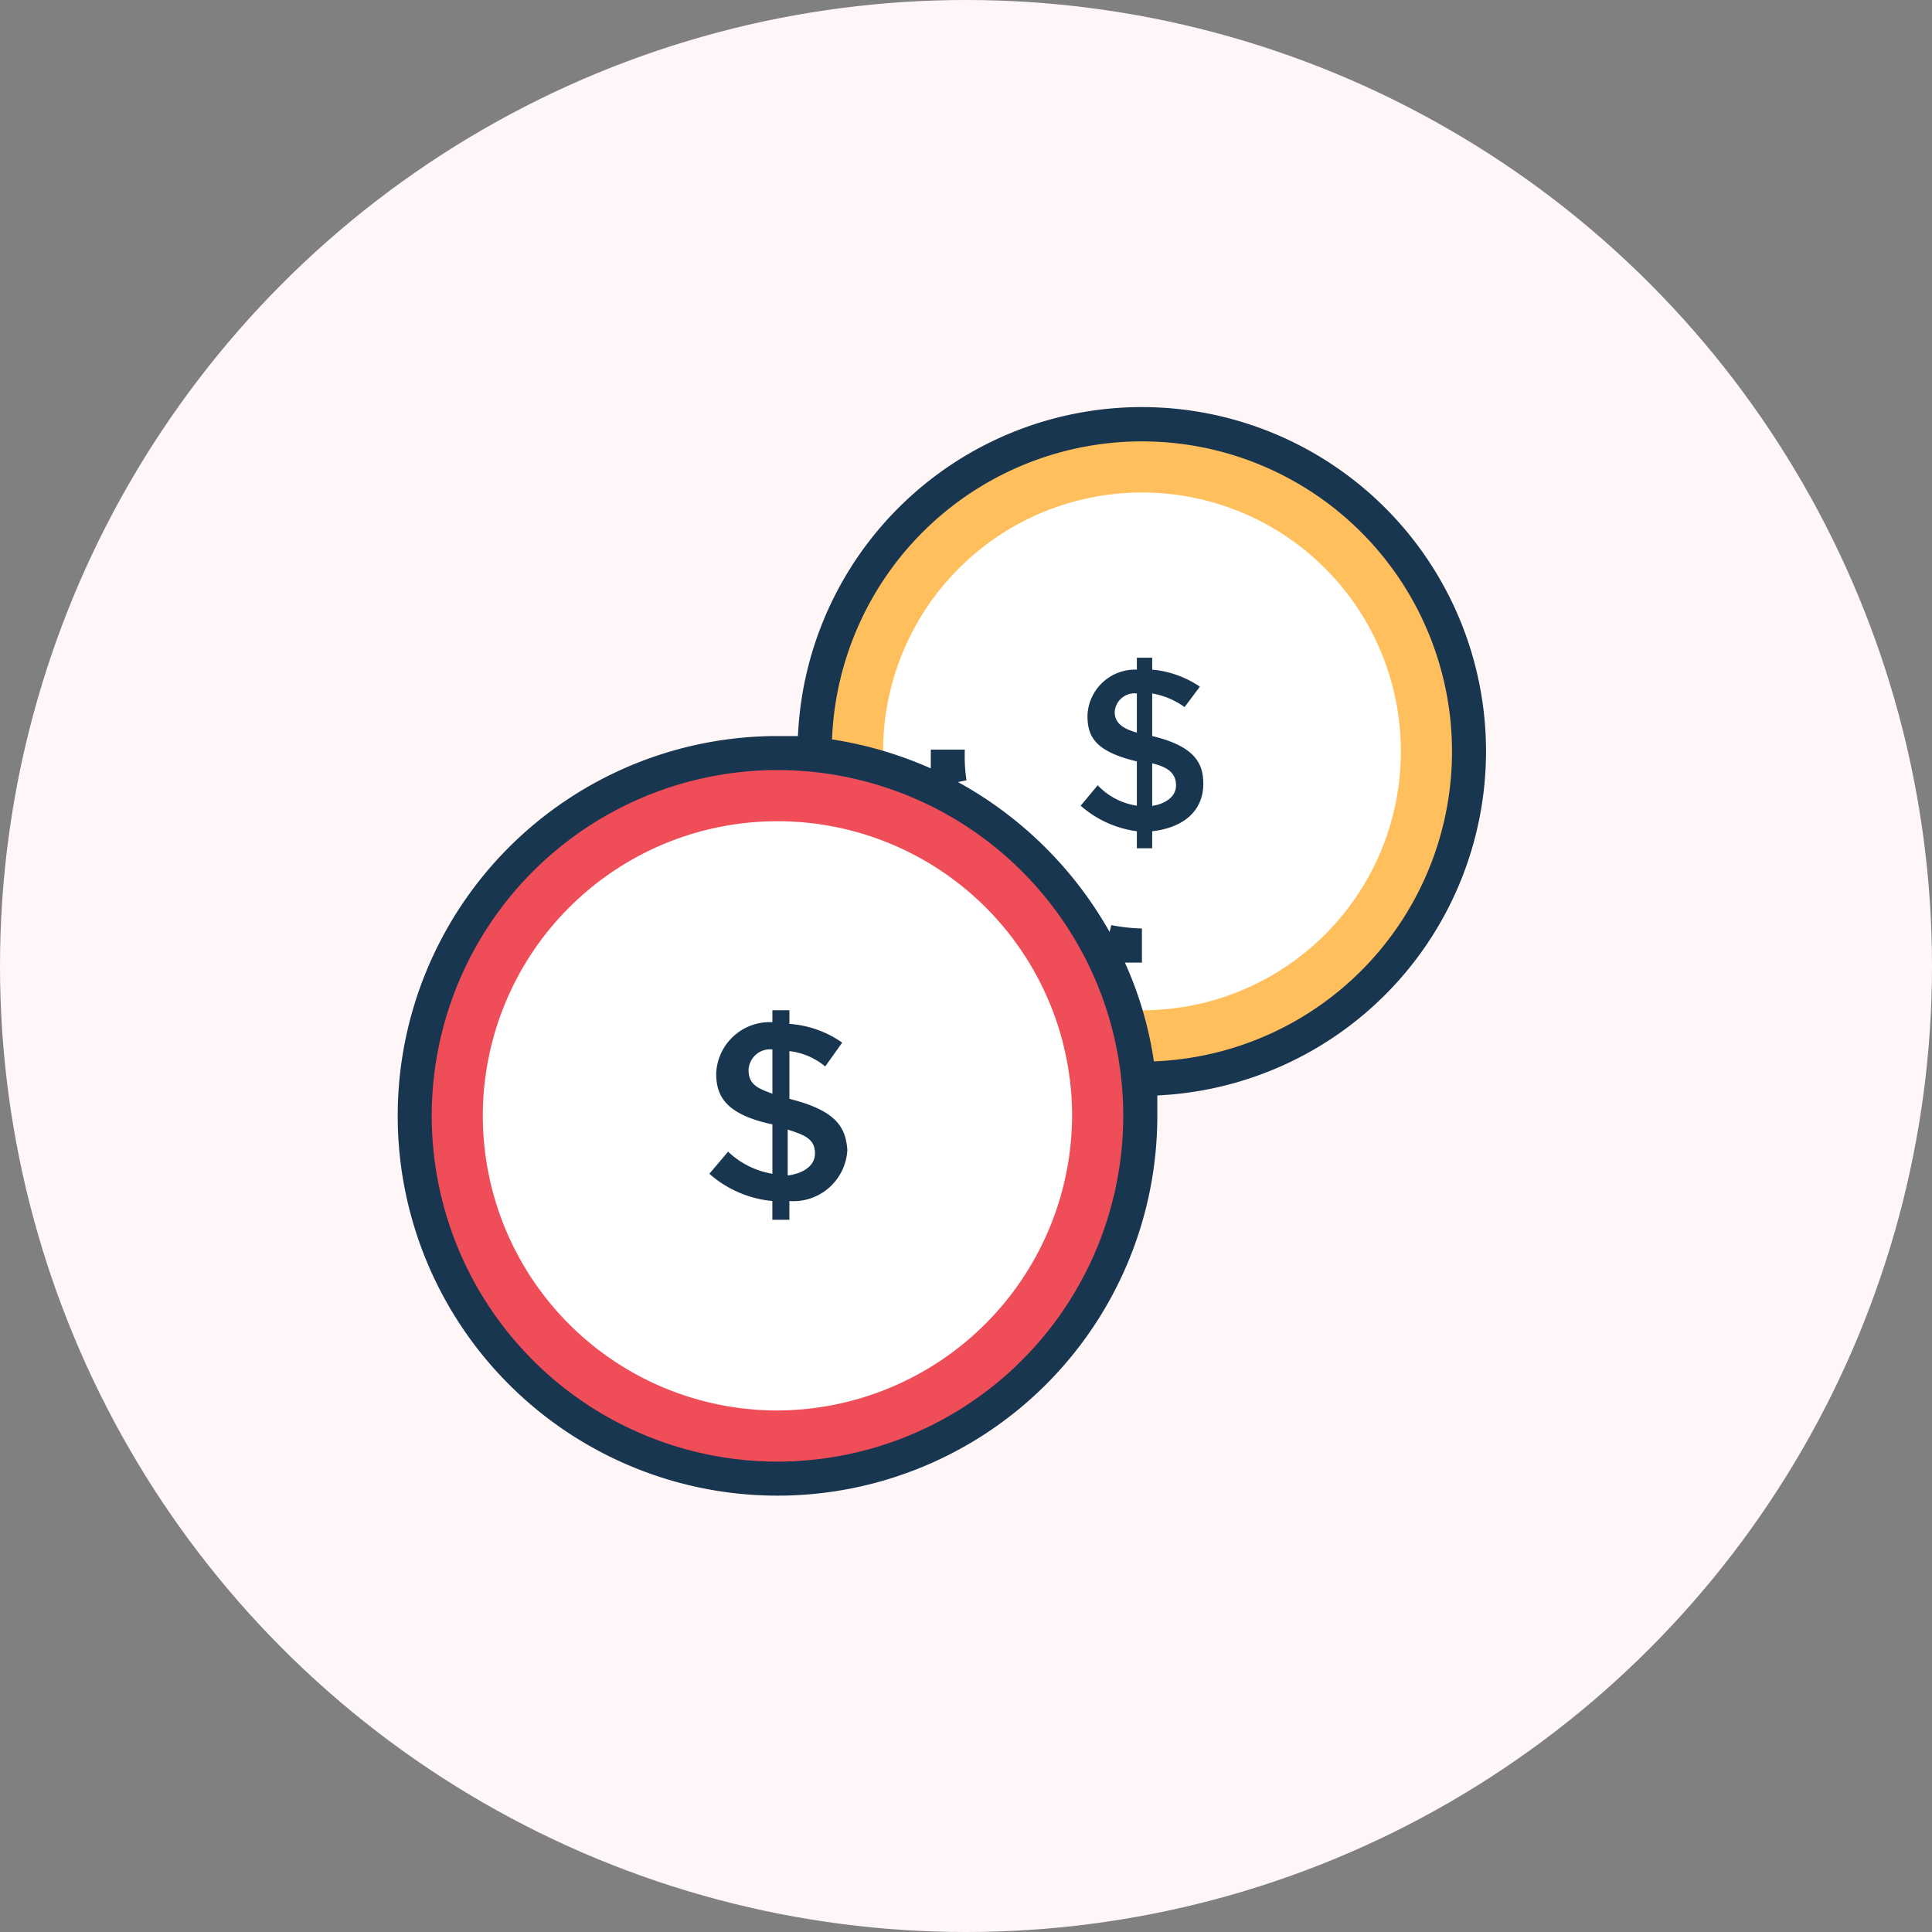
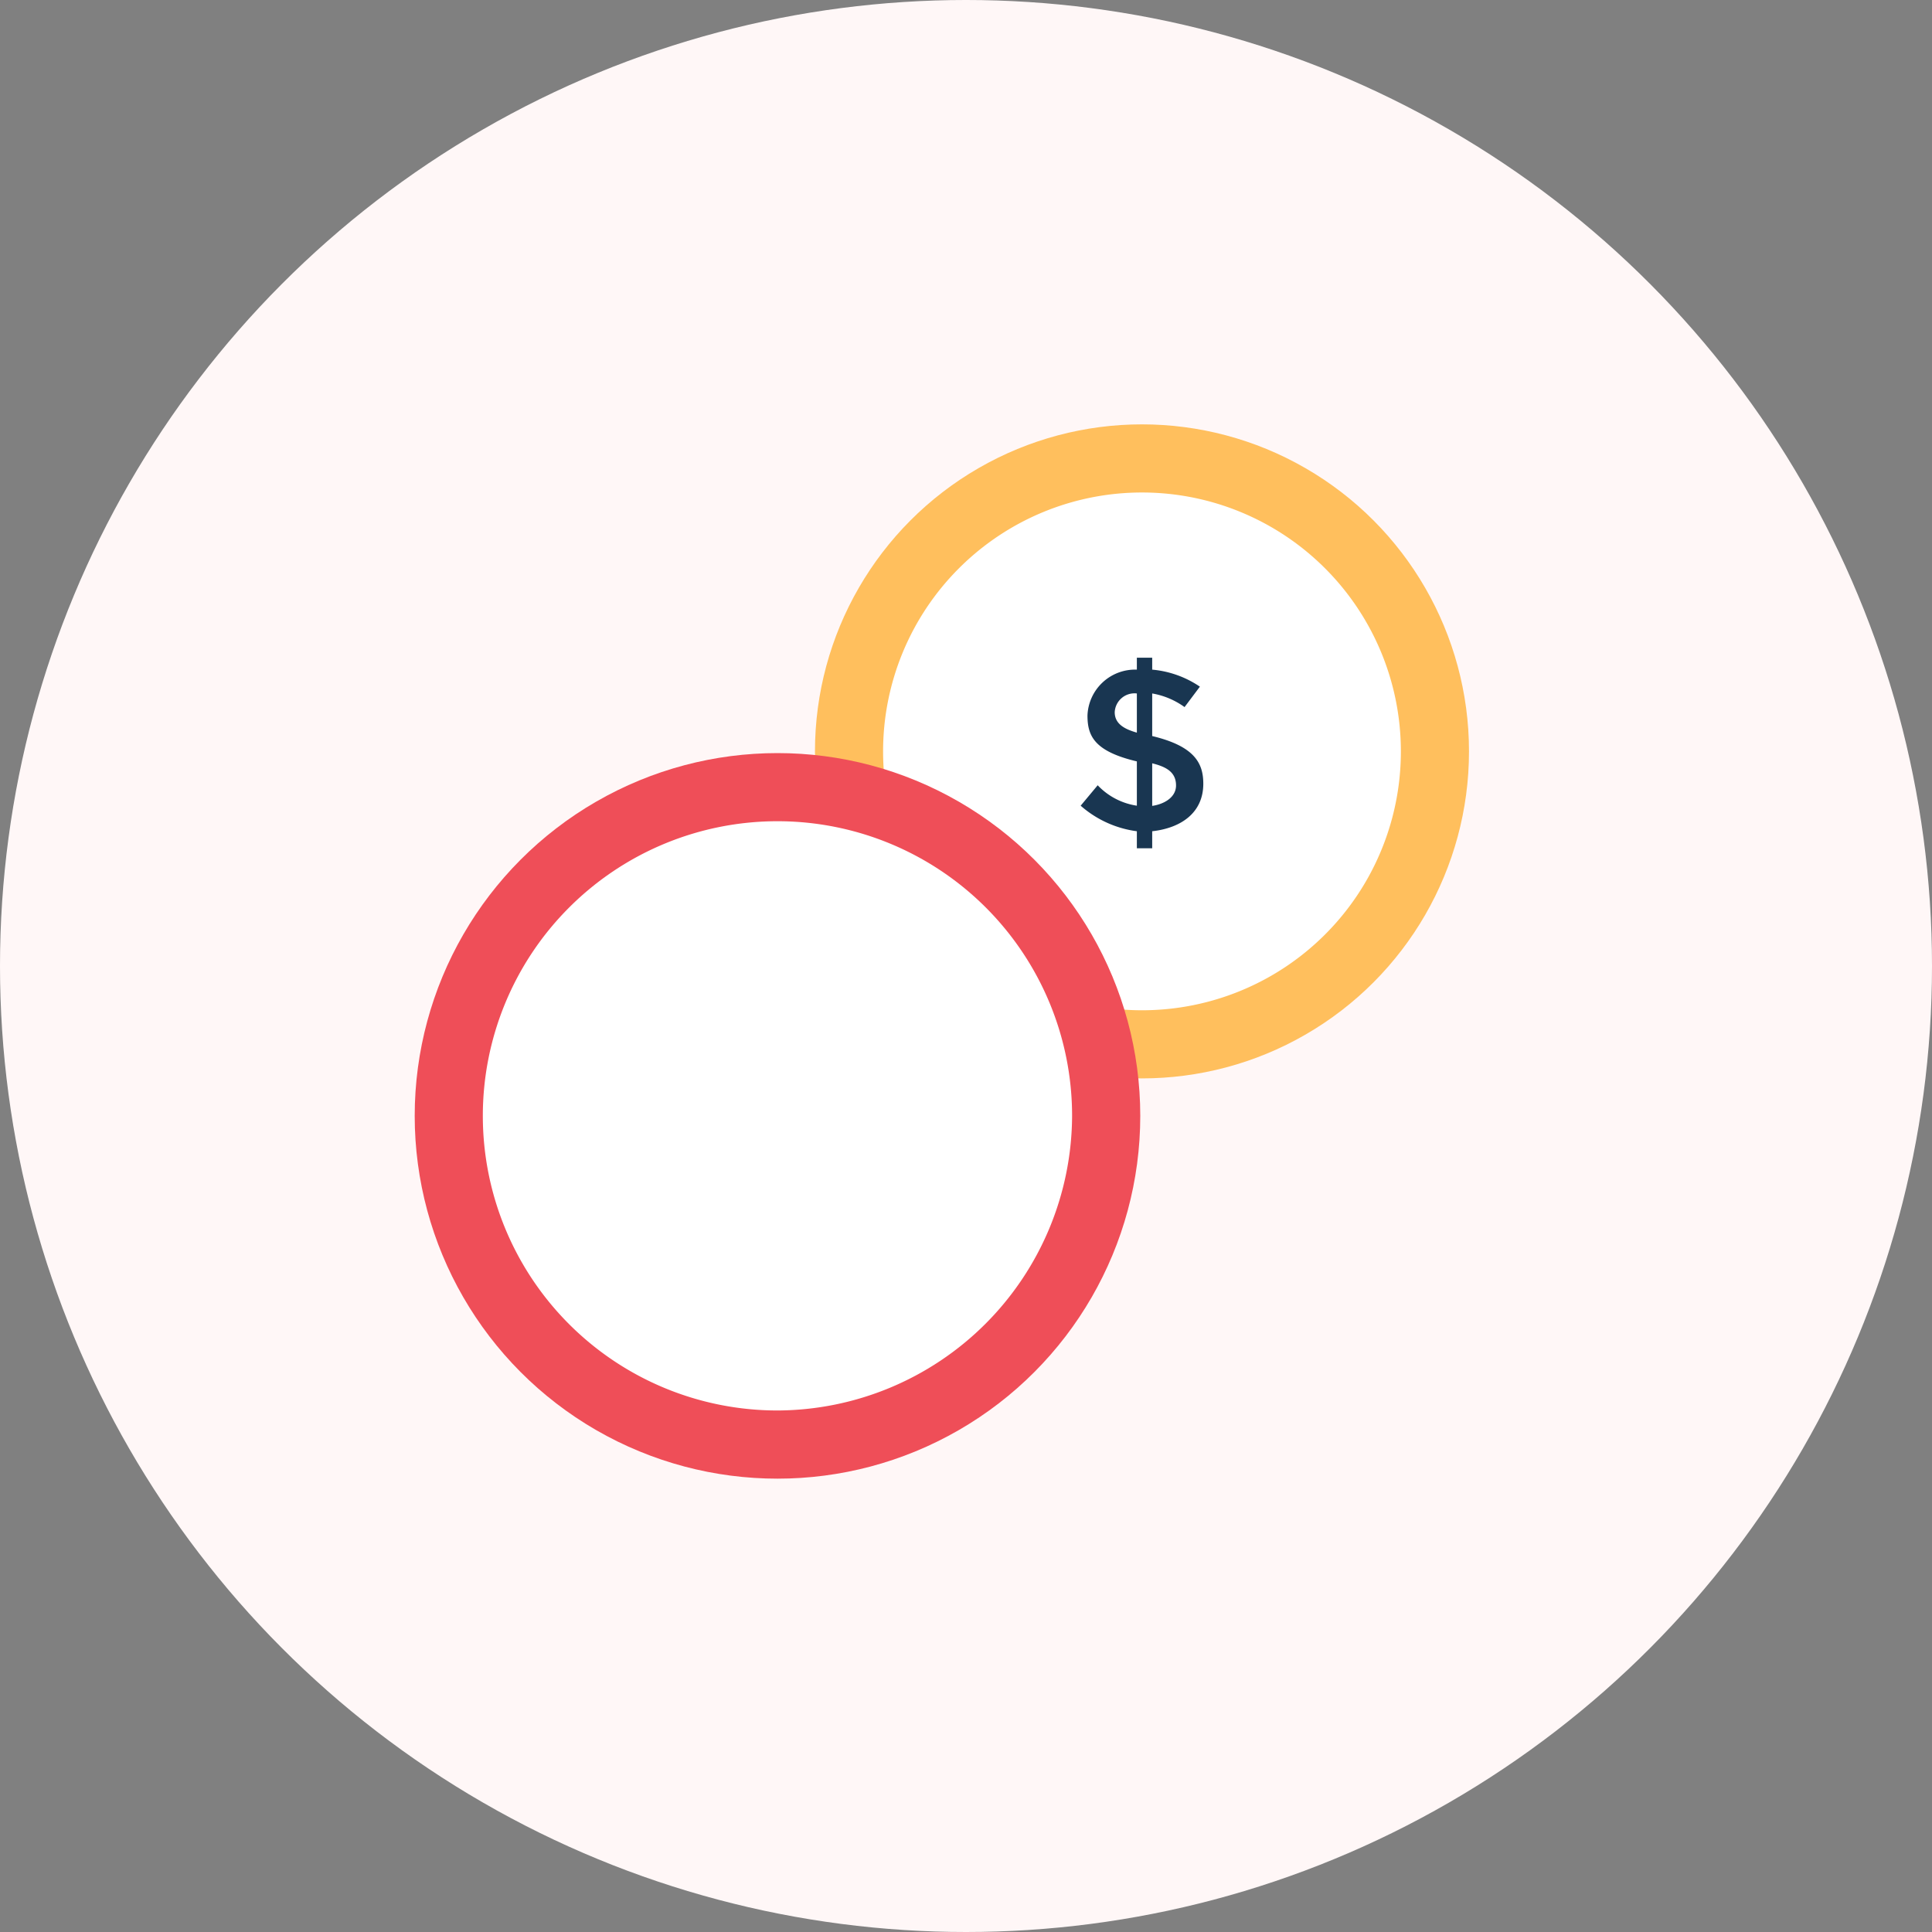
<svg xmlns="http://www.w3.org/2000/svg" width="80" height="80" viewBox="0 0 80 80">
  <rect x="0" y="0" width="80" height="80" fill="#808080" stroke="none" />
  <g id="ind_finance" transform="translate(-2780 -489)">
    <g id="ind_food" transform="translate(-333 -938)">
      <circle id="Ellipse_586" data-name="Ellipse 586" cx="40" cy="40" r="40" transform="translate(3113 1427)" fill="#fff7f7" />
      <g id="coin" transform="translate(3129.467 1443.067)">
        <circle id="Ellipse_591" data-name="Ellipse 591" cx="13.541" cy="13.541" r="13.541" transform="translate(17.279 1.505)" fill="#ffbf5d" />
        <path id="Path_603" data-name="Path 603" d="M238.72,62.24a10.72,10.72,0,1,1,10.72-10.72A10.715,10.715,0,0,1,238.72,62.24Z" transform="translate(-207.9 -36.474)" fill="#fff" />
        <circle id="Ellipse_592" data-name="Ellipse 592" cx="15.022" cy="15.022" r="15.022" transform="translate(0.705 15.117)" fill="#ef4e58" />
        <path id="Path_604" data-name="Path 604" d="M52.2,219.6a12.2,12.2,0,1,1,12.2-12.2A12.251,12.251,0,0,1,52.2,219.6Z" transform="translate(-36.474 -177.262)" fill="#fff" />
        <g id="Group_2647" data-name="Group 2647" transform="translate(0 0.8)">
-           <path id="Path_605" data-name="Path 605" d="M45.066,15.046a14.253,14.253,0,0,0-28.492-.635h-.846A15.727,15.727,0,1,0,31.455,30.139v-.846A14.271,14.271,0,0,0,45.066,15.046ZM15.727,44.455A14.317,14.317,0,1,1,30.044,30.139,14.327,14.327,0,0,1,15.727,44.455ZM31.313,27.882a15.291,15.291,0,0,0-1.2-4.09h.705V22.381a7.771,7.771,0,0,1-1.269-.141l-.071.282A16.088,16.088,0,0,0,23.2,16.316l.353-.071a6.842,6.842,0,0,1-.071-1.2v-.071H22.075v.776a16.09,16.09,0,0,0-4.09-1.2A12.841,12.841,0,1,1,31.313,27.882Z" transform="translate(0 -0.8)" fill="#193651" />
          <path id="Path_619" data-name="Path 619" d="M325.878,123.619c0-.846-.353-1.552-2.116-1.975h0v-1.763a3.21,3.21,0,0,1,1.34.564l.635-.846a4.184,4.184,0,0,0-1.975-.705V118.4h-.635v.494a1.975,1.975,0,0,0-2.045,1.9c0,.846.282,1.481,2.045,1.9v1.834a2.8,2.8,0,0,1-1.622-.846l-.705.846a4.383,4.383,0,0,0,2.327,1.058v.705h.635v-.705C324.961,125.453,325.878,124.818,325.878,123.619Zm-2.751-2.116c-.494-.141-.917-.353-.917-.846a.821.821,0,0,1,.917-.776Zm.635,3.033v-1.763c.564.141.987.353.987.917C324.749,124.183,324.256,124.465,323.762,124.536Z" transform="translate(-292.519 -108.033)" fill="#193651" />
-           <path id="Path_641" data-name="Path 641" d="M149.715,287.667h0v-1.975a2.808,2.808,0,0,1,1.481.635l.705-.987a4.324,4.324,0,0,0-2.186-.776V284h-.705v.494a2.219,2.219,0,0,0-2.327,2.116c0,.917.353,1.693,2.327,2.116v2.045a3.487,3.487,0,0,1-1.834-.917l-.776.917a4.589,4.589,0,0,0,2.609,1.128v.776h.705V291.9a2.241,2.241,0,0,0,2.4-2.116C152.042,288.866,151.689,288.161,149.715,287.667Zm-.705-.212c-.564-.212-.987-.353-.987-.987a.893.893,0,0,1,.987-.846Zm.635,3.385v-1.9c.635.212,1.128.353,1.128.987C150.773,290.488,150.208,290.77,149.644,290.841Z" transform="translate(-133.494 -259.034)" fill="#193651" />
        </g>
      </g>
    </g>
  </g>
</svg>